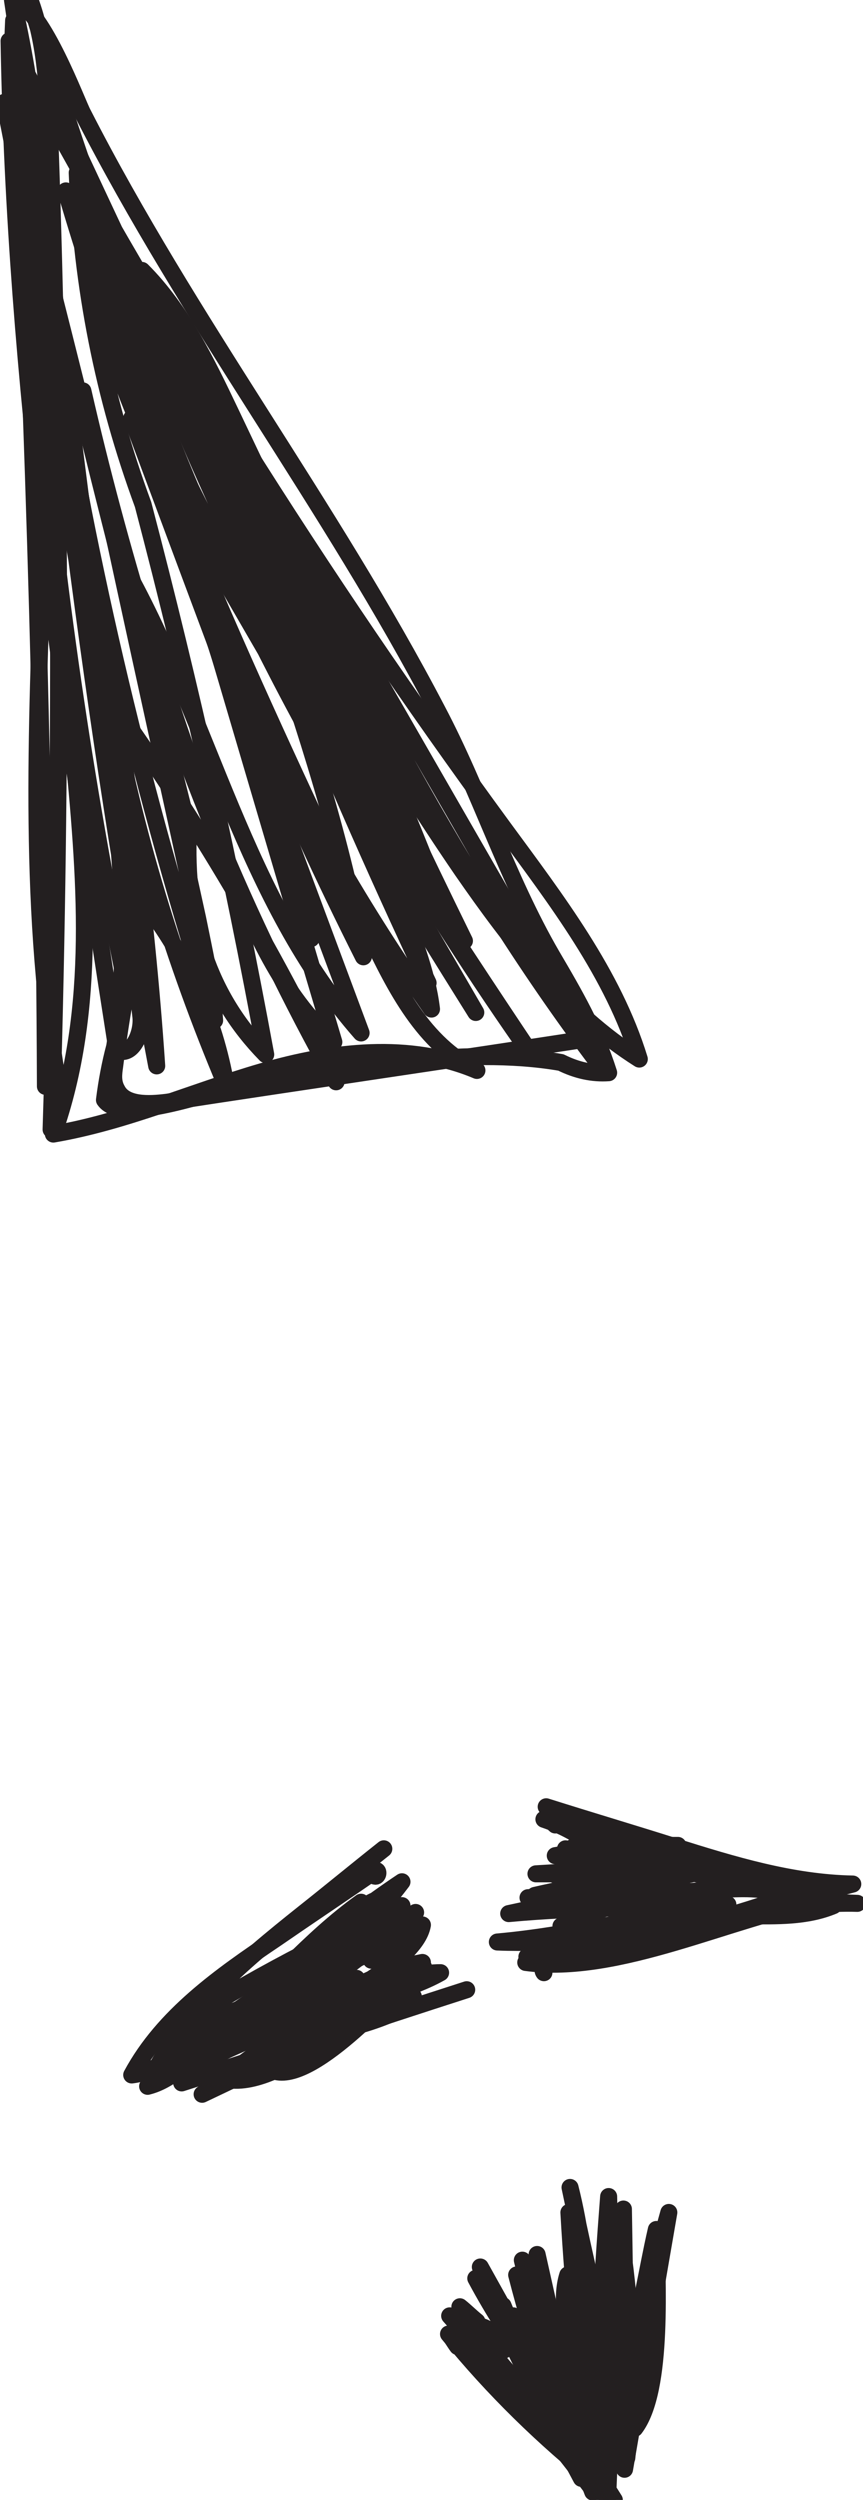
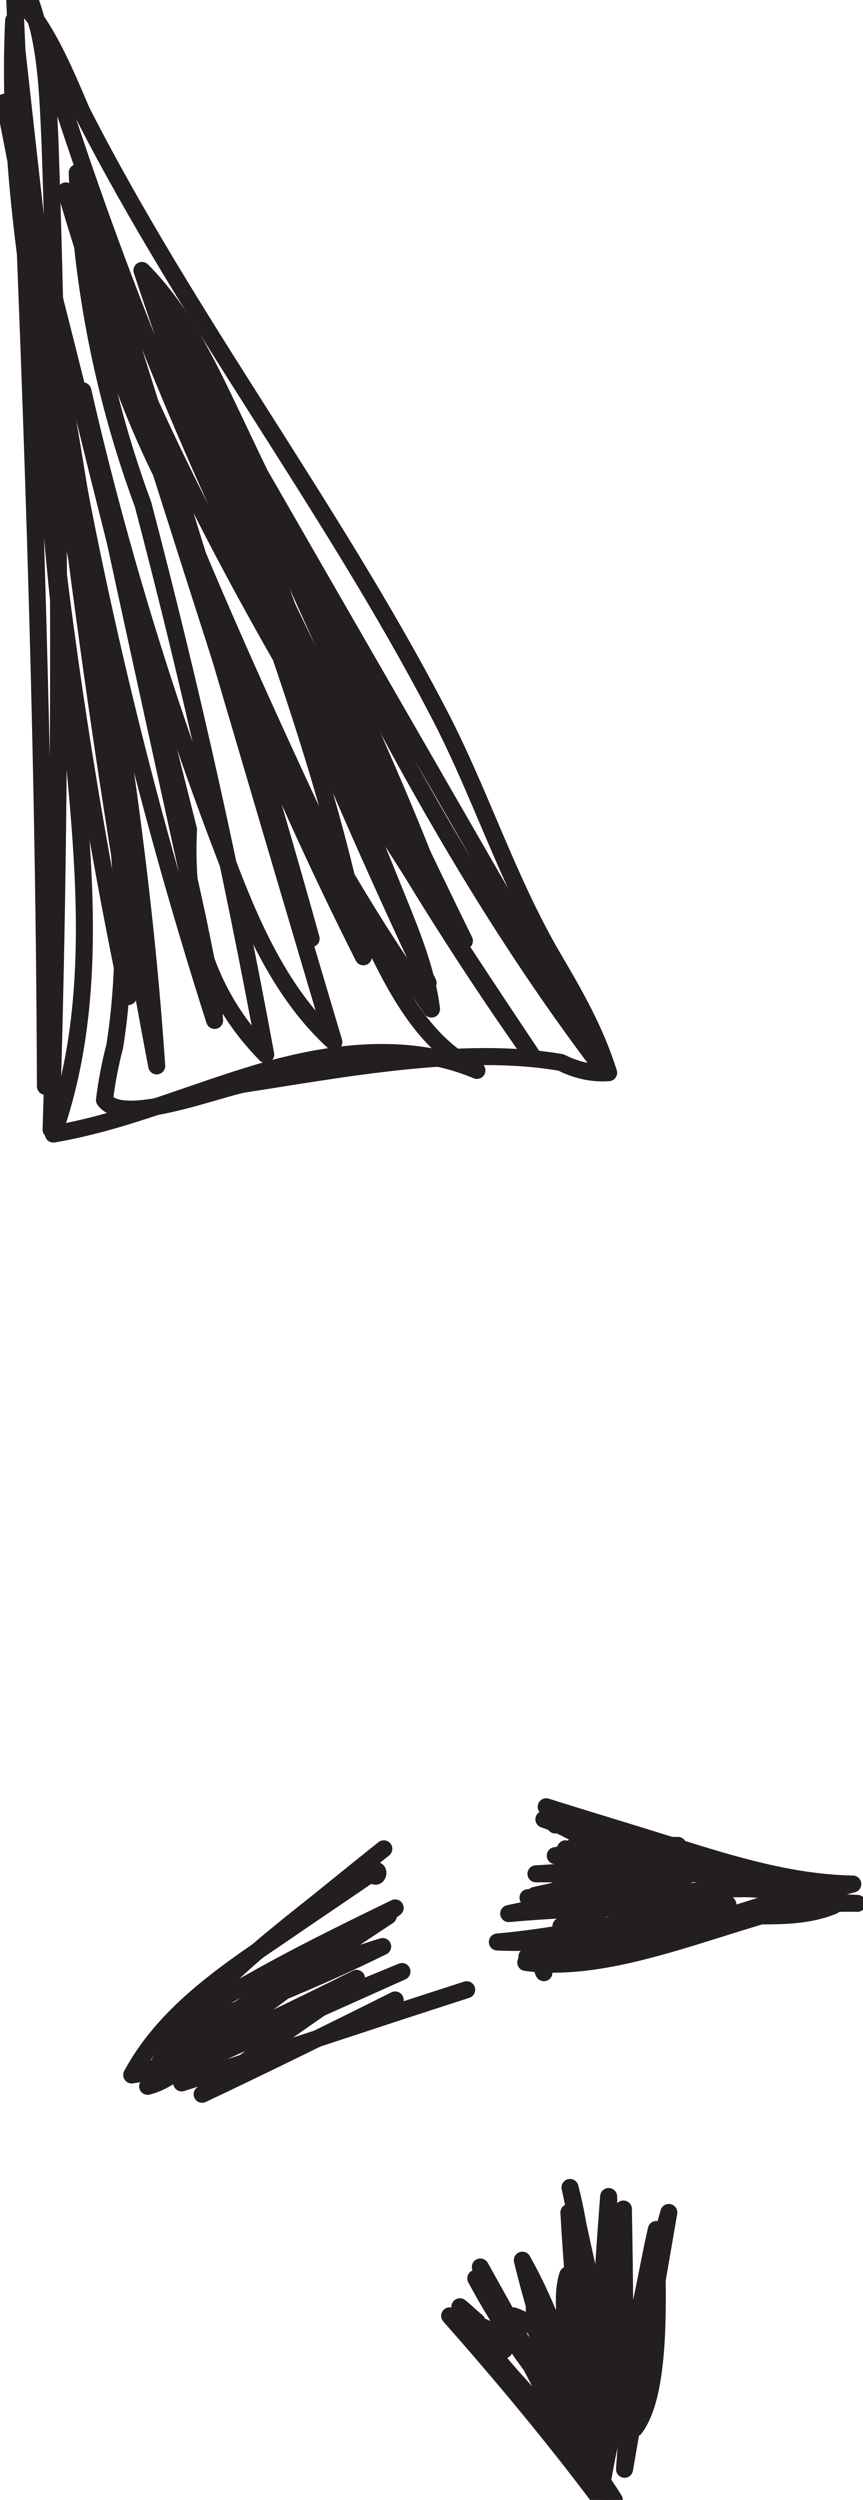
<svg xmlns="http://www.w3.org/2000/svg" version="1.0" id="Layer_1" x="0px" y="0px" viewBox="0 0 76 220" style="enable-background:new 0 0 76 220;" xml:space="preserve">
  <style type="text/css">
	.st0{fill:none;stroke:#231F20;stroke-width:1.5;stroke-linecap:round;stroke-linejoin:round;}
</style>
  <g id="frame-3">
-     <path id="frame-3-4" class="st0" d="M40.3,206.5c-0.3-0.4-0.5-0.8-0.8-1.1c3.9,4.8,8.4,9.2,13.2,13c-3.4-4.8-6.2-10-8.4-15.5   c-0.4,0.6-0.1,1.4,0.2,2.1c2.1,4.4,4.4,8.8,6.7,13.1c-1.9-6-3.8-11.9-5.7-17.9c1.6,6.2,3.7,12.4,6.3,18.3c-1.5-6.7-3-13.4-4.5-20.1   c0.6,7.1,2.3,14.2,4.9,20.9c-0.5-7.1-1.1-14.2-1.6-21.2c-0.1,7,0.6,14,2.1,20.8c0.2-6.3,0.2-12.7,0.1-19   c-0.1,6.7,0.1,13.5,0.7,20.2c0.2-5.3,0.5-10.6,1-15.9c-0.8,4-0.6,8.2,0.7,12.1c0.6-5.9,0.5-11.9-0.3-17.7" />
    <path id="frame-3-3" class="st0" d="M33.8,162.7c-2.4,1.9-4.7,3.8-7.1,5.7c-5.4,4.3-10.9,8.9-13.7,15.2c1.2-0.3,2.2-1,3.1-1.7   c6.2-4.7,12.5-9.3,18.7-14c-7,3.4-14.1,6.9-20.5,11.4c6.6-2.3,13.1-4.9,19.4-8c-7.4,2.2-13.9,6.6-20.3,11c1,0.1,2-0.4,2.9-0.8   c5-2.5,10.1-4.9,15.1-7.4c-5,2.5-9.9,5.2-14.7,8.1c4.4-2.5,9-4.8,13.6-6.9c-4.3,2.9-8.5,5.9-12.5,9c5.7-2.7,11.4-5.5,17-8.3" />
    <path id="frame-3-2" class="st0" d="M48.9,160.6c-0.4-0.3-0.1-0.9,0.3-1s0.9,0,1.3,0.2c7.4,3.2,15.1,5.9,22.9,7.9   c-2.4,1-5,0.9-7.6,0.9c-6.6,0.2-13,1.9-19.4,3.6c7.8-0.9,15.6-2.7,23-5.3c-2-0.9-4.3-0.7-6.5-0.6c-5.1,0.4-10.3,0.8-15.4,1.2   c4.3-0.4,8.5-0.7,12.8-1.1c-4.6,0.2-9.2,0.4-13.8,0.6c5,0.3,10,0.2,15-0.3c-4.1-1.2-8.4-1.8-12.6-1.7c3.5,0.3,7.1,0.1,10.5-0.6   c-3-0.8-6.1-1.3-9.2-1.4c2.6-0.2,5.2-0.1,7.8,0.3c-2.5-0.2-5.1-0.5-7.6-0.7c0.6,0.2,1.2,0,1.6-0.4c-1.3-0.9-2.6-1.6-4.1-2.1" />
    <path id="frame-3-1" class="st0" d="M5.3,95.4c-0.3,1.3-0.5,2.7-0.8,4c0.9-29,0.9-58-0.1-87C4.2,8.2,4.1,3.9,2.6-0.1   c9.8,33,24.3,64.8,44.4,93.2c-16.2-24.2-32-49-41.2-76.3c6.6,22.6,16.7,44.1,26.8,65.5c2.2,4.6,4.7,9.6,9.4,11.9   c-5.9-2.5-12.7-1.7-18.9,0.1c-6.2,1.8-12,4.4-18.4,5.5c3.9-11,2.8-22.9,1.7-34.4c-1-10-2-20.1-2.9-30.1c1.6,17.6,4.2,35.1,7.8,52.4   c-0.7-19.5-3-38.9-6.7-58.1c3.2,20.4,8,40.5,14.3,60.2c-0.2-3-0.9-6-1.5-9C14,65.3,10.6,49.9,7.3,34.4c3.2,14,7.5,27.9,12.7,41.4   c2.2,5.8,4.8,11.7,9.4,15.9C23.5,71.9,17.7,52,11.8,32.2C17,52.3,25.9,71.6,38,88.8c-0.4-3.3-1.7-6.5-3-9.7   c-6.2-15.3-12.5-30.7-18.7-46c7,17.1,15.2,33.7,24.6,49.7c-7.8-15.9-15.2-32-22.1-48.2c11.3,19.7,22.7,39.4,34,59.1   C39.4,76,29.7,56.1,20.3,36.3c-2.1-4.4-4.3-9-7.8-12.5c7.1,21.4,15.6,42.3,25.2,62.7" />
    <animate id="frame-3" attributeName="display" values="inline;none;none;none" keyTimes="0;0.33;0.66;1" dur="0.3s" begin="0s" repeatCount="indefinite" />
  </g>
  <g id="frame-2">
    <path id="frame-2-4" class="st0" d="M39.6,203.8c4.6,5.2,9.1,10.6,13.3,16.2c-3.5-6.8-7.1-13.6-10.6-20.5   c3.3,5.9,6.6,11.9,9.8,17.8c-2.3-6.1-4.6-12.1-6.1-18.4c3,5.3,4.6,11.2,6.3,17c-1.1-7-1.8-14.1-2.2-21.2c1.6,7.2,2.5,14.6,3,22   c-0.6-7.8-0.1-15.6,0.5-23.4c0.2,8.9-0.1,17.7-0.8,26.5c1.4-8.5,3.8-16.8,6.1-25.1c-1.3,7.5-2.6,15.1-3.9,22.6   c0.3-4.4,0.6-8.8,0.9-13.2" />
    <path id="frame-2-3" class="st0" d="M33,165.1c0.3,0.1,0.4-0.5,0.1-0.5c-2.9,2-5.9,4-8.8,6c-4.9,3.3-9.9,6.8-12.7,12   c1.7-0.2,3.1-1.2,4.5-2.2c5.7-4.3,11.8-8.3,18.1-11.8C27.1,173.3,20,178,13,182.7c7.5-3.1,14.9-6.1,22.4-9.2   c-6,2.7-12.1,5.4-18.1,8.1c-0.7,0.3-1.5,0.9-1.3,1.7c8.4-2.7,16.7-5.5,25.1-8.2" />
    <path id="frame-2-2" class="st0" d="M47.9,173.6c-0.3-0.4,0.3-0.9,0.8-1c8.8-2.3,17.6-4.5,26.4-6.8c-5.4-0.1-10.6-1.7-15.7-3.3   c-3.8-1.2-7.5-2.3-11.3-3.5c6.1,2.9,12.4,5.3,18.8,7.1c-6.1-0.8-12-3.9-18-2.8c4.3-0.3,8.6,0,12.8,0.9c-4.8,0.2-9.7,0.4-14.5,0.7   c3.9,0,7.8,0,11.7,0c-4,0.4-7.9,1-11.8,1.9c2.8,0.1,5.6,0.1,8.4,0.2c-2,0.8-4,1.7-6.1,2.5c1,0.1,2-0.2,2.7-0.9   c-1.1,0.3-2.2,1-2.8,1.9" />
-     <path id="frame-2-1" class="st0" d="M5.3,96.5C-0.4,64.7,8.4,31.5,1.1,0c4.4,29.7,8.1,59.5,11.3,89.4c0.2,1.5-0.8,3.7-2.1,3   c-4.6-29.4-9-59-9.5-88.8c12.8,24,27.3,47.1,43.5,69.2C49,79.2,54,85.7,56.3,93.2C49.8,89.1,45,82.8,40.7,76.6   C27,56.6,16.8,34.7,6.6,12.9C10.7,28.8,16.7,44.3,24.3,59c5.3,10.3,11.4,20.2,17.6,30.1C31.8,71.7,21.6,54.2,11.6,36.8   c6.7,18,13.5,36.1,20.2,54.1C21.5,79.2,18.5,63.4,11,50c4.3,15.7,10.6,30.9,18.6,45.2C24,83.5,17.3,72.2,9.7,61.6   c2.1,11.6,5.6,23,10.2,33.9c-1-5.8-3.5-11.4-7.2-16.1c-1.1,4.8-2,9.6-2.6,14.4c-0.1,0.7-0.2,1.4,0.2,2.1c0.7,1.4,2.8,1.3,4.4,1.1   c12.4-1.9,24.8-3.7,37.2-5.6" />
    <animate id="frame-2" attributeName="display" values="none;inline;none;none" keyTimes="0;0.33;0.66;1" dur="0.3s" begin="0s" repeatCount="indefinite" />
  </g>
  <g id="frame-1">
    <path id="frame-1-4" class="st0" d="M4,95.3v0.3C3.9,63.8,2.7,31.9,1.3,0c2.5,0.9,5.5,9.1,6,10c9.3,18.2,21.8,34.5,31.2,52.5   c3.7,7,6.1,14.7,10.1,21.6c2,3.4,3.8,6.5,5,10.3c-1.4,0.1-2.8-0.2-4.2-0.9c-8.6-1.5-19.4,0.6-27.9,1.9c-2.3,0.4-10.7,3.7-12.3,1.4   c0.2-1.6,0.5-3.2,0.9-4.7C12.2,79,9.3,64.7,7.2,51.8c-2.7-16.5-6.8-33.1-6-50c3.4,30.7,6.8,61.7,12.6,92C11.9,65.4,5.8,36.9,0.4,9   C3.2,20,6,30.9,8.7,41.9C11.3,52.3,14,62.6,16.6,73c-0.4,8.1,1.8,14.7,6.8,19.8c-3-16.3-6.6-32.4-10.8-48.4   c-3.5-9.5-5.4-19.2-5.8-29.2C13.9,37.6,21.1,60,27.4,82.6C20.3,60.8,13.3,39,6.5,17.1c1.3,8.5,3.9,16.8,7.8,24.7   C19.2,56.4,25.1,70.5,32,84.2C28.3,64,19.3,44.5,13.4,24.8c6.3,17.4,12.9,34.6,19.9,51.7c-5.3-16-11.2-31.9-17-47.8   c7.5,17.8,16.8,34.7,23.3,52.8" />
    <path id="frame-1-3" class="st0" d="M42,204.3c-0.5-0.4-1-0.9-1.5-1.3c3.5,6.1,9.8,10.8,13.6,17c-4.8-6-7.3-13.5-12.2-19.5   c3.1,5.8,7,10.8,11.5,15.6c-0.1-2.7-3-9.4-4.8-11.4c0.9,2.3,2.4,8.5,4.1,10c-0.8-7.3-0.7-15.1-2.5-22.2c1.4,6.7,2.9,13.3,4.7,19.9   c0.2-6,0.1-12,0-18c0,4.5-0.1,9,0.1,13.5c1.4-3.8,1.9-7.8,2.8-11.7c0,4.2,0.7,14.1-1.9,17.5c-0.6-3.3-0.5-11.6-3.1-13.6   c-0.4,3.3-0.8,6.6-1.2,9.8c-0.6-3.2-1.1-6.4-1.6-9.7c-0.7,2.2,0.1,4.5-0.3,6.7c-0.5-1.9-1.4-3.5-2.6-5c-0.2,2.3,0.2,4.6,1.4,6.6   c0.5-2.1-1.4-4.1-3.3-4.7c0,1.1-0.2,2.1-0.8,3c-0.4-1.1-1.1-1.8-2.1-2.1c0.5,1.1,1,2.2,1.5,3.3" />
    <path id="frame-1-2" class="st0" d="M50,160.7c2.4,1.2,5.5,1.6,8.2,2c-1.9,0-3.9-0.1-5.8-0.2c2.4-0.1,4.8-0.1,7.3-0.1   c-2.7,0.7-5.4,1.8-8.2,2.4c3.3-0.1,6.7-0.5,9.9,0c-5.5,1.2-11,2.4-16.6,3.6c6.4-0.6,12.9-0.5,19.3-0.8c-6.8,0.9-13.5,2.7-20.3,3.3   c9.6,0.4,19-2.5,28.5-3.6c-7.9,1.4-17.8,6.5-26,5.4c9.8,0.2,19.2-5.5,29.2-5.2c-3.7-0.1-5.7-0.8-9.2-2.4   c-5.1-2.3-11.2-1.3-16.5-2.4" />
-     <path id="frame-1-1" class="st0" d="M35,167.7c-3.2,2-5.9,4.8-8.8,7.2c-2.8,2.3-8.8,4.7-10.3,7.9c4.7,0.4,8.8-3.3,12.7-5.3   c3.3-1.7,7-2.1,10.2-3.9c-6.4,0-13,6.9-18.8,9.4c5,0.9,13.3-7.3,17.3-9.9c-3.2,2.5-7,5.8-11.1,6.6c2.2-0.8,9.2-1.9,10.2-4   c-4.1,2.1-8.2,4.2-12.1,6.6c3.5,0.8,10.6-7.2,12.9-9.6c-5.3,1-9.9,4.6-14.5,7.3c1.9-4.9,10.5-7.1,12.7-12.3c-4.6,3-8.7,6.3-12.8,10   c3.7-3.1,7.1-6.8,10.3-10.4c-4.7,2.3-6.7,7.6-10.9,10.1c2.7-4,7-6.2,9.8-10c-4.6,3.3-8.2,7.7-12.4,11.4c5-4.7,10.3-9.4,16-13.2   c-2.2,2.9-4.7,5.5-7.3,8c-2.4,0.8-3.7,2.1-3.9,4c4.3-2.9,8.4-6,12.4-9.3c-4.1,2.2-9,6.6-11.8,10.3c3-1.7,11.8-5.7,12.4-9.2   c-1.5,1.1-2.8,2.3-4.5,3.1" />
    <animate id="frame-1" attributeName="display" values="none;none;inline;none" keyTimes="0;0.33;0.66;1" dur="0.3s" begin="0s" repeatCount="indefinite" />
  </g>
</svg>